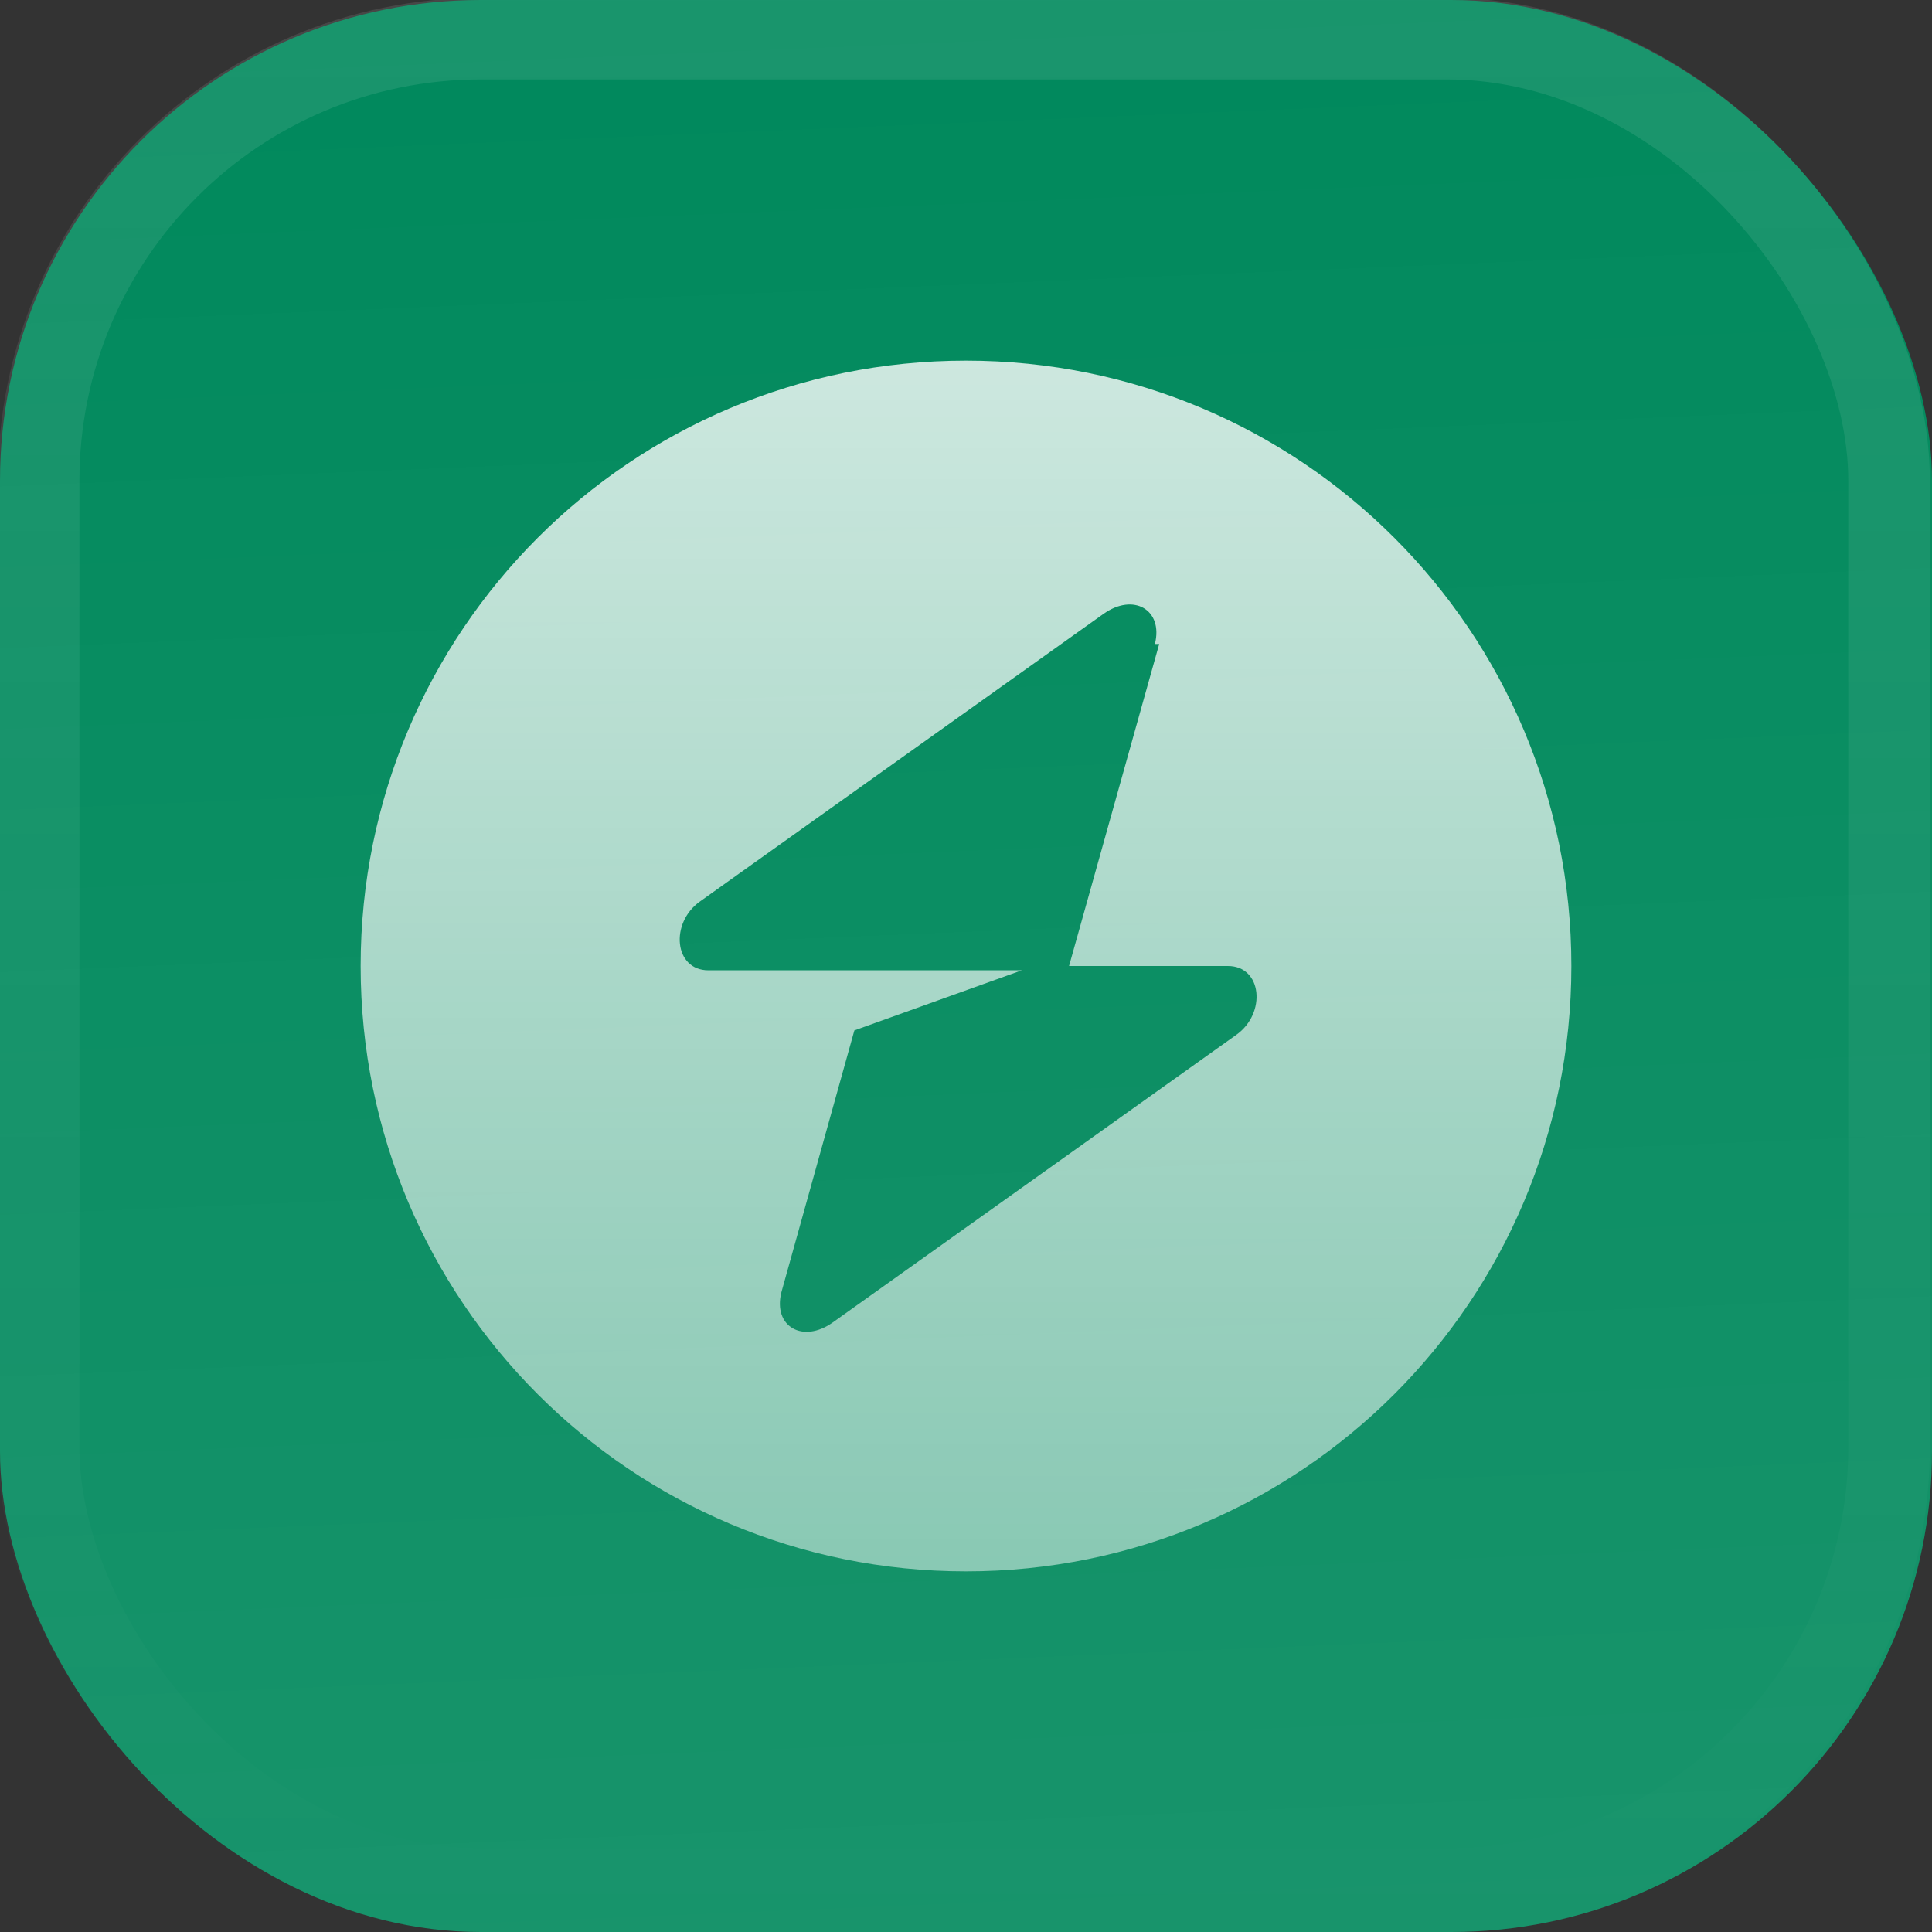
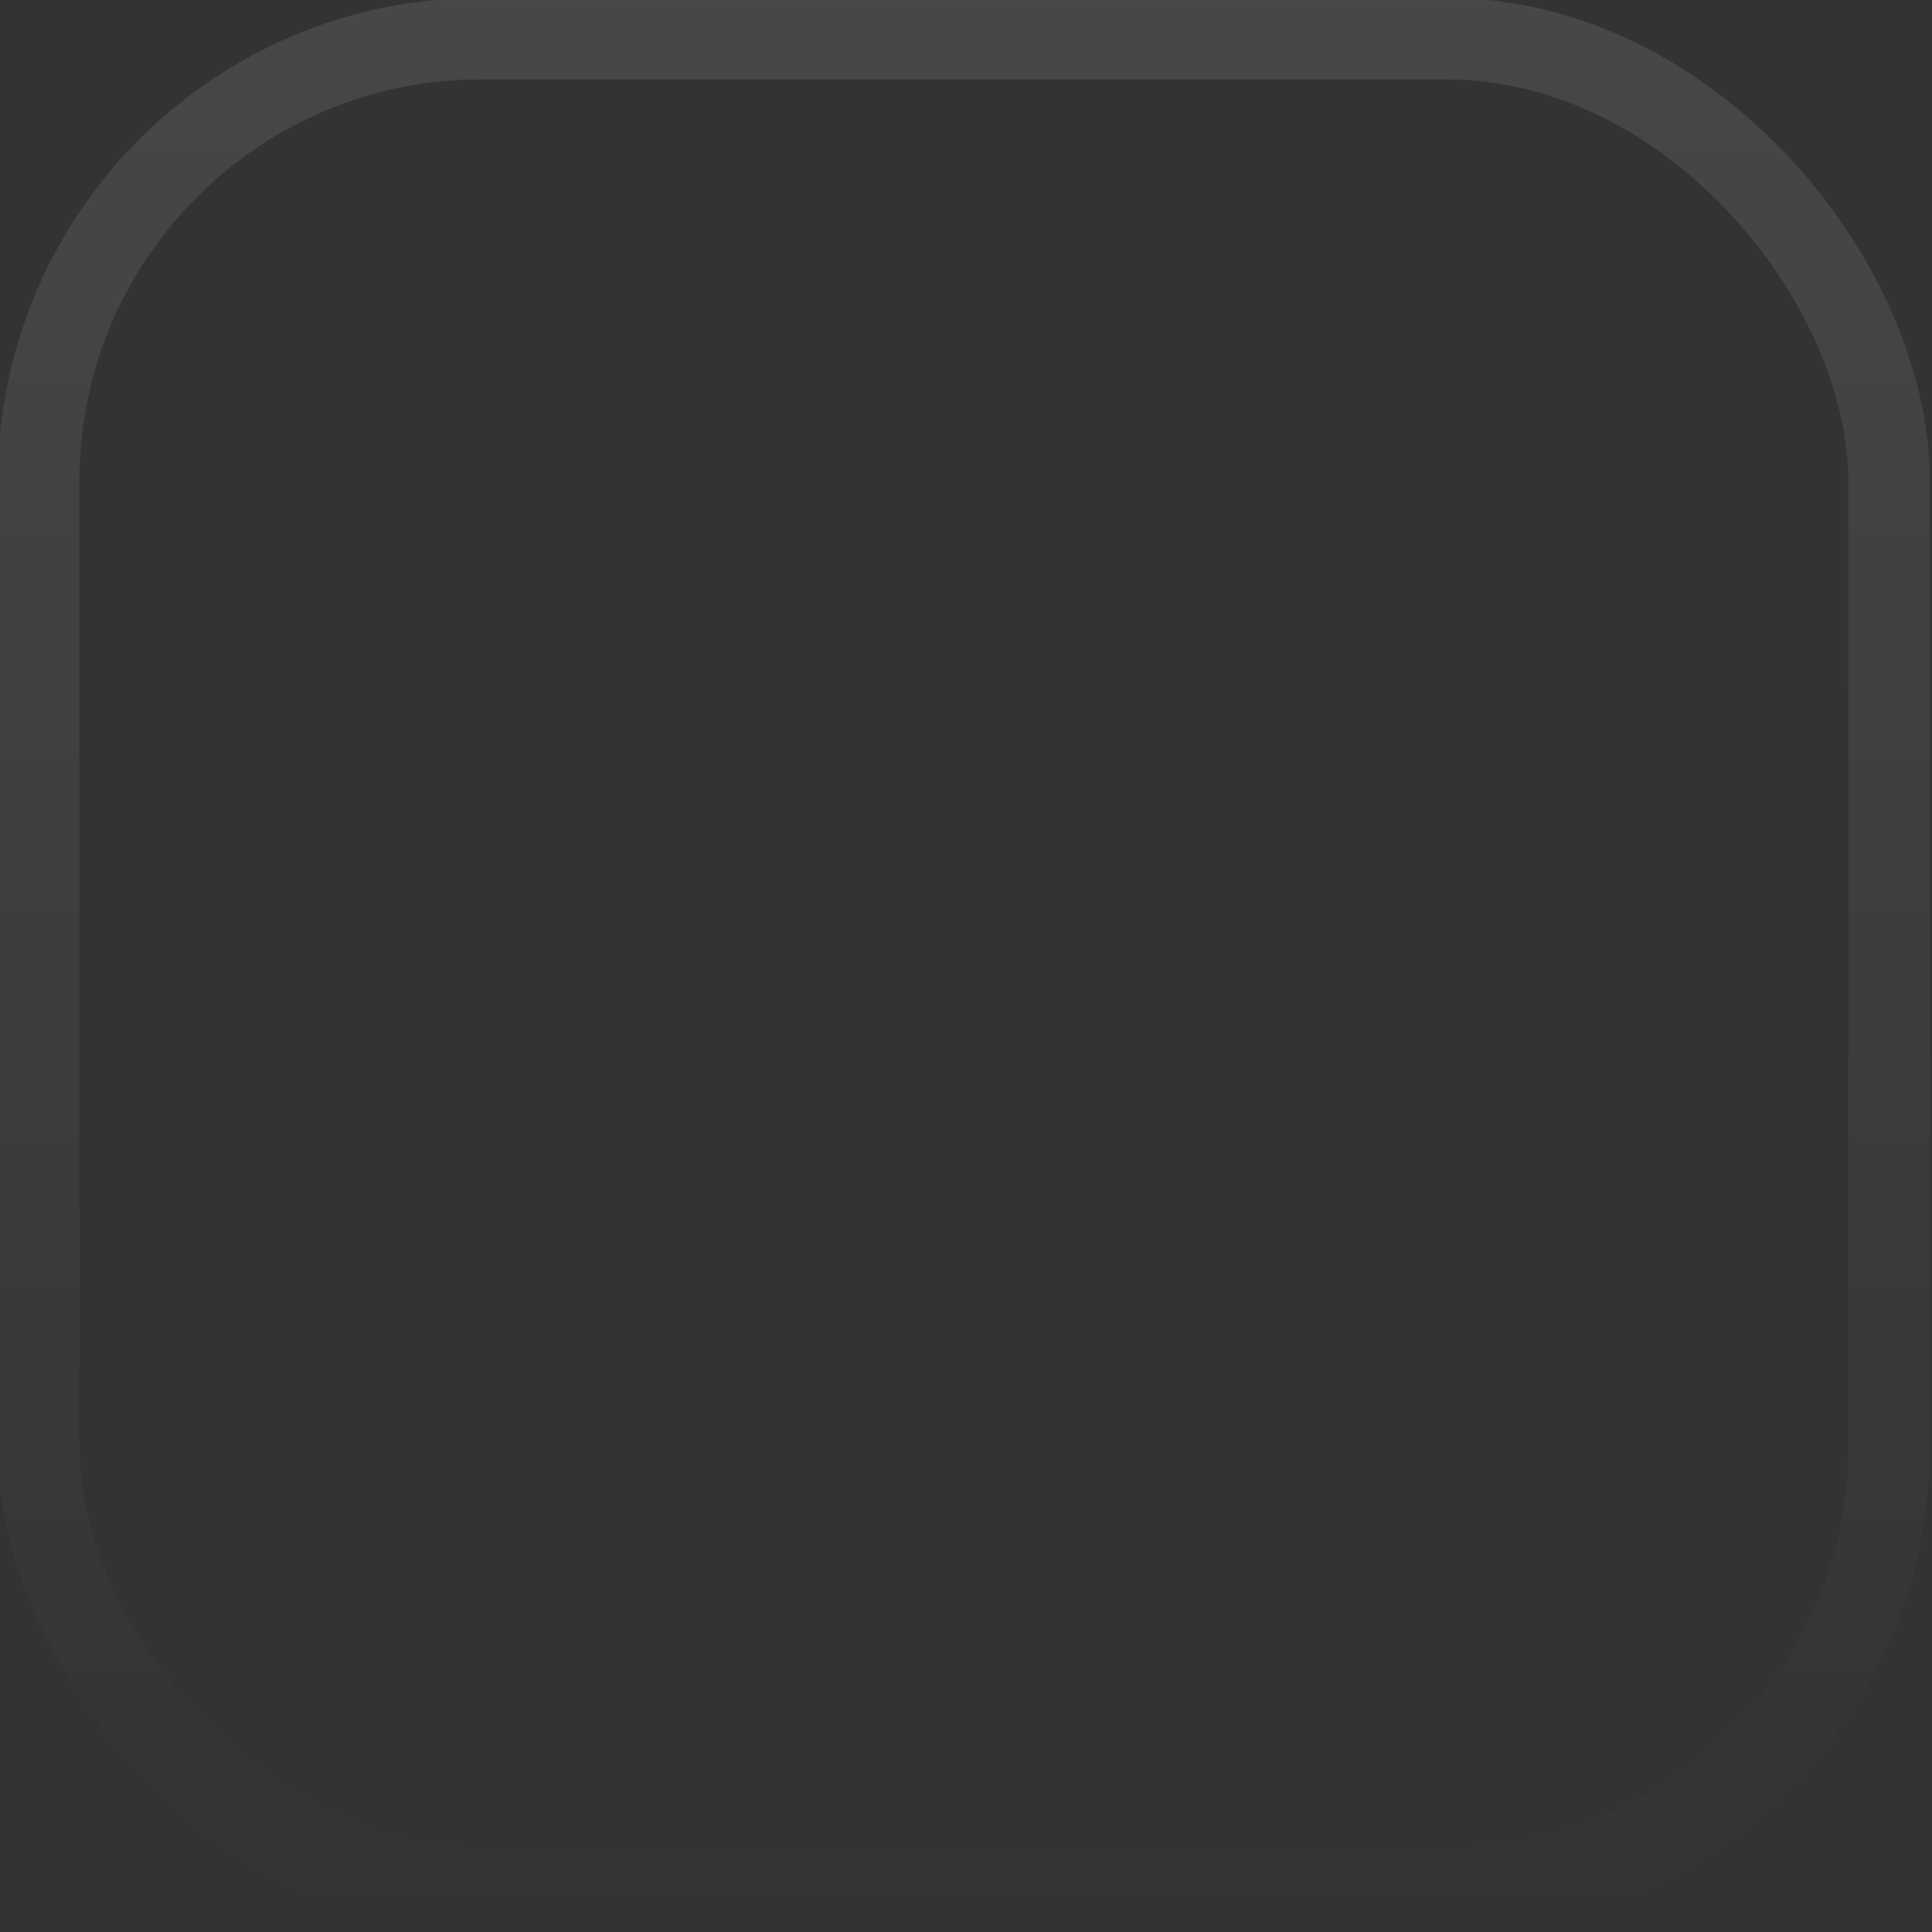
<svg xmlns="http://www.w3.org/2000/svg" id="Layer_1" version="1.1" viewBox="0 0 45 45">
  <rect x="0" y="0" width="45" height="45" fill="#333333" stroke="none" />
  <defs>
    <style>
      .st0, .st1 {
        fill: none;
      }

      .st2 {
        fill: url(#linear-gradient);
      }

      .st3 {
        fill: #00895c;
      }

      .st4 {
        fill: url(#linear-gradient1);
        fill-rule: evenodd;
      }

      .st5 {
        clip-path: url(#clippath);
      }

      .st1 {
        stroke: url(#linear-gradient2);
        stroke-width: 1.9px;
      }
    </style>
    <clipPath id="clippath">
-       <rect class="st0" width="45" height="45" rx="11.2" ry="11.2" />
-     </clipPath>
+       </clipPath>
    <linearGradient id="linear-gradient" x1="23" y1="46" x2="25" y2="-2" gradientTransform="translate(0 46) scale(1 -1)" gradientUnits="userSpaceOnUse">
      <stop offset="0" stop-color="#fff" stop-opacity="0" />
      <stop offset="1" stop-color="#fff" stop-opacity=".1" />
    </linearGradient>
    <linearGradient id="linear-gradient1" x1="22.5" y1="37.6" x2="22.5" y2="9.4" gradientTransform="translate(0 46) scale(1 -1)" gradientUnits="userSpaceOnUse">
      <stop offset="0" stop-color="#fff" stop-opacity=".8" />
      <stop offset="1" stop-color="#fff" stop-opacity=".5" />
    </linearGradient>
    <linearGradient id="linear-gradient2" x1="22.5" y1="46" x2="22.5" y2="1" gradientTransform="translate(0 46) scale(1 -1)" gradientUnits="userSpaceOnUse">
      <stop offset="0" stop-color="#fff" stop-opacity=".1" />
      <stop offset="1" stop-color="#fff" stop-opacity="0" />
    </linearGradient>
  </defs>
  <g class="st5">
    <g>
      <rect class="st3" width="45" height="45" rx="11.2" ry="11.2" />
      <rect class="st2" width="48" height="48" />
-       <path class="st4" d="M22.5,36.6c7.8,0,14.1-6.3,14.1-14.1s-6.3-14.1-14.1-14.1-14.1,6.3-14.1,14.1,6.3,14.1,14.1,14.1ZM26.9,15c.2-.8-.5-1.2-1.2-.7l-9.4,6.7c-.7.5-.6,1.6.2,1.6h2.5s4.8,0,4.8,0l-3.9,1.4-1.7,6.1c-.2.8.5,1.2,1.2.7l9.4-6.7c.7-.5.6-1.6-.2-1.6h-3.7l2.1-7.5Z" />
    </g>
  </g>
  <rect class="st1" x=".9" y=".9" width="43.1" height="43.1" rx="10.3" ry="10.3" />
</svg>